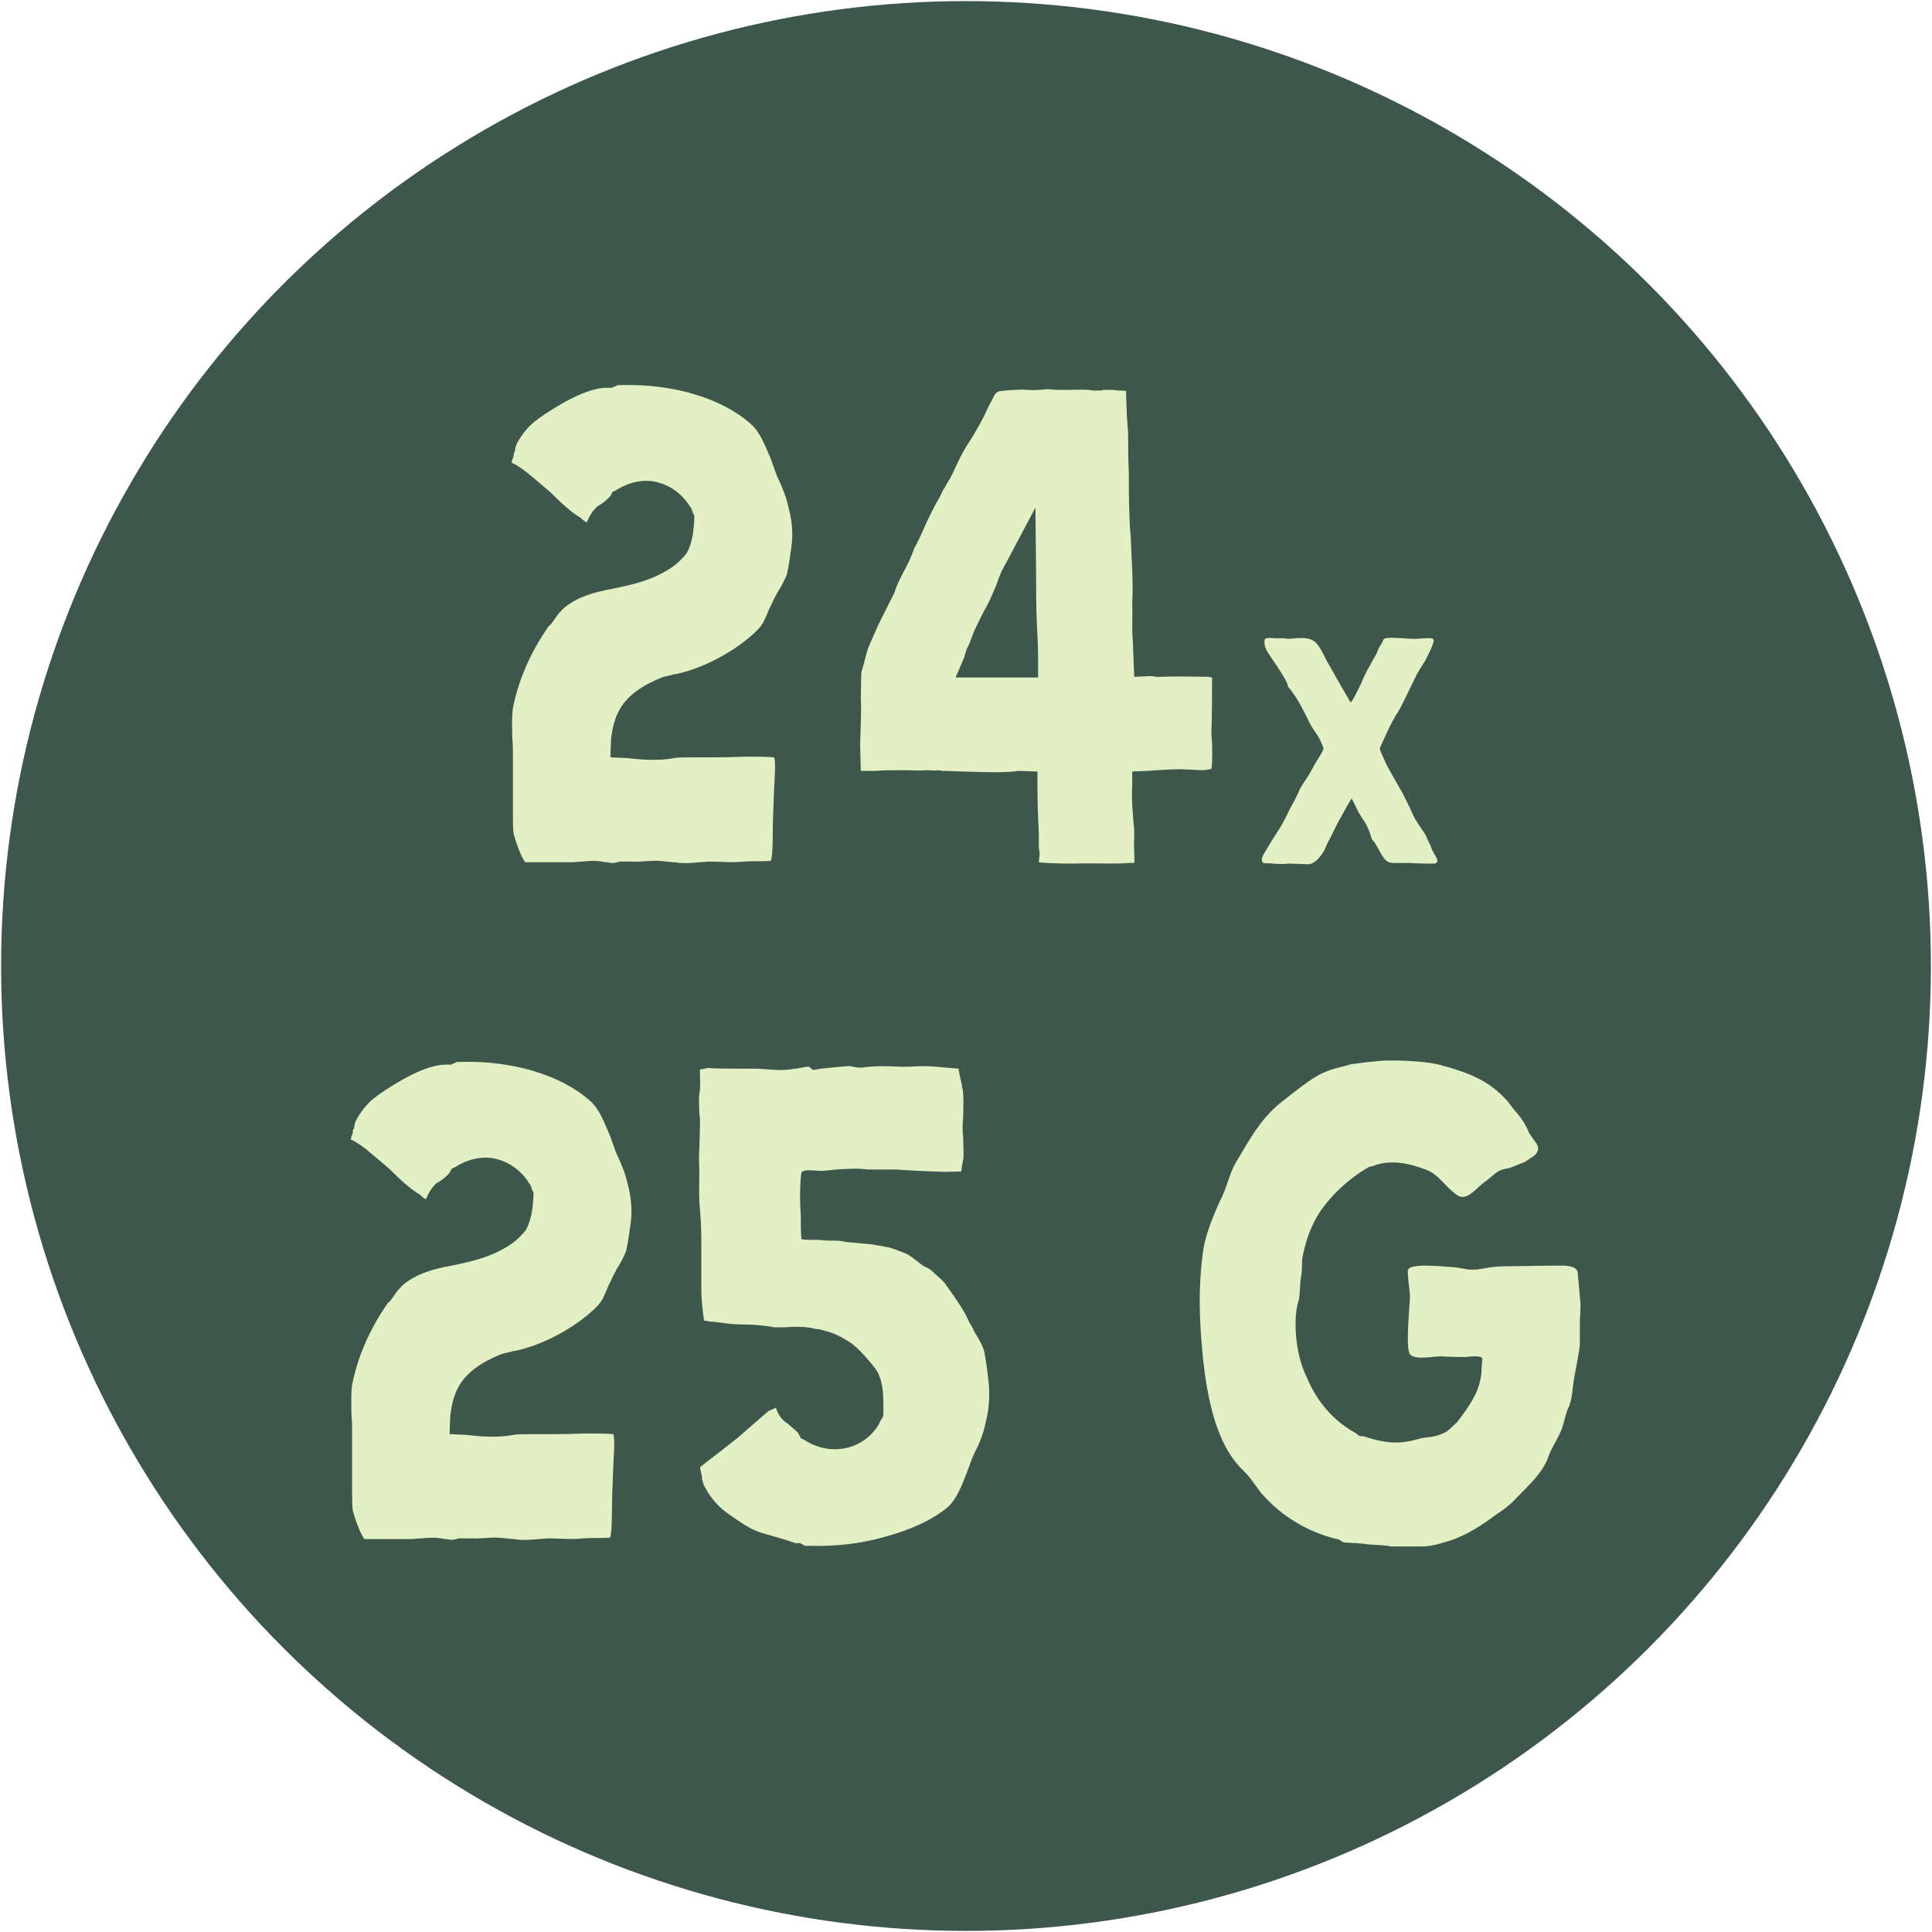
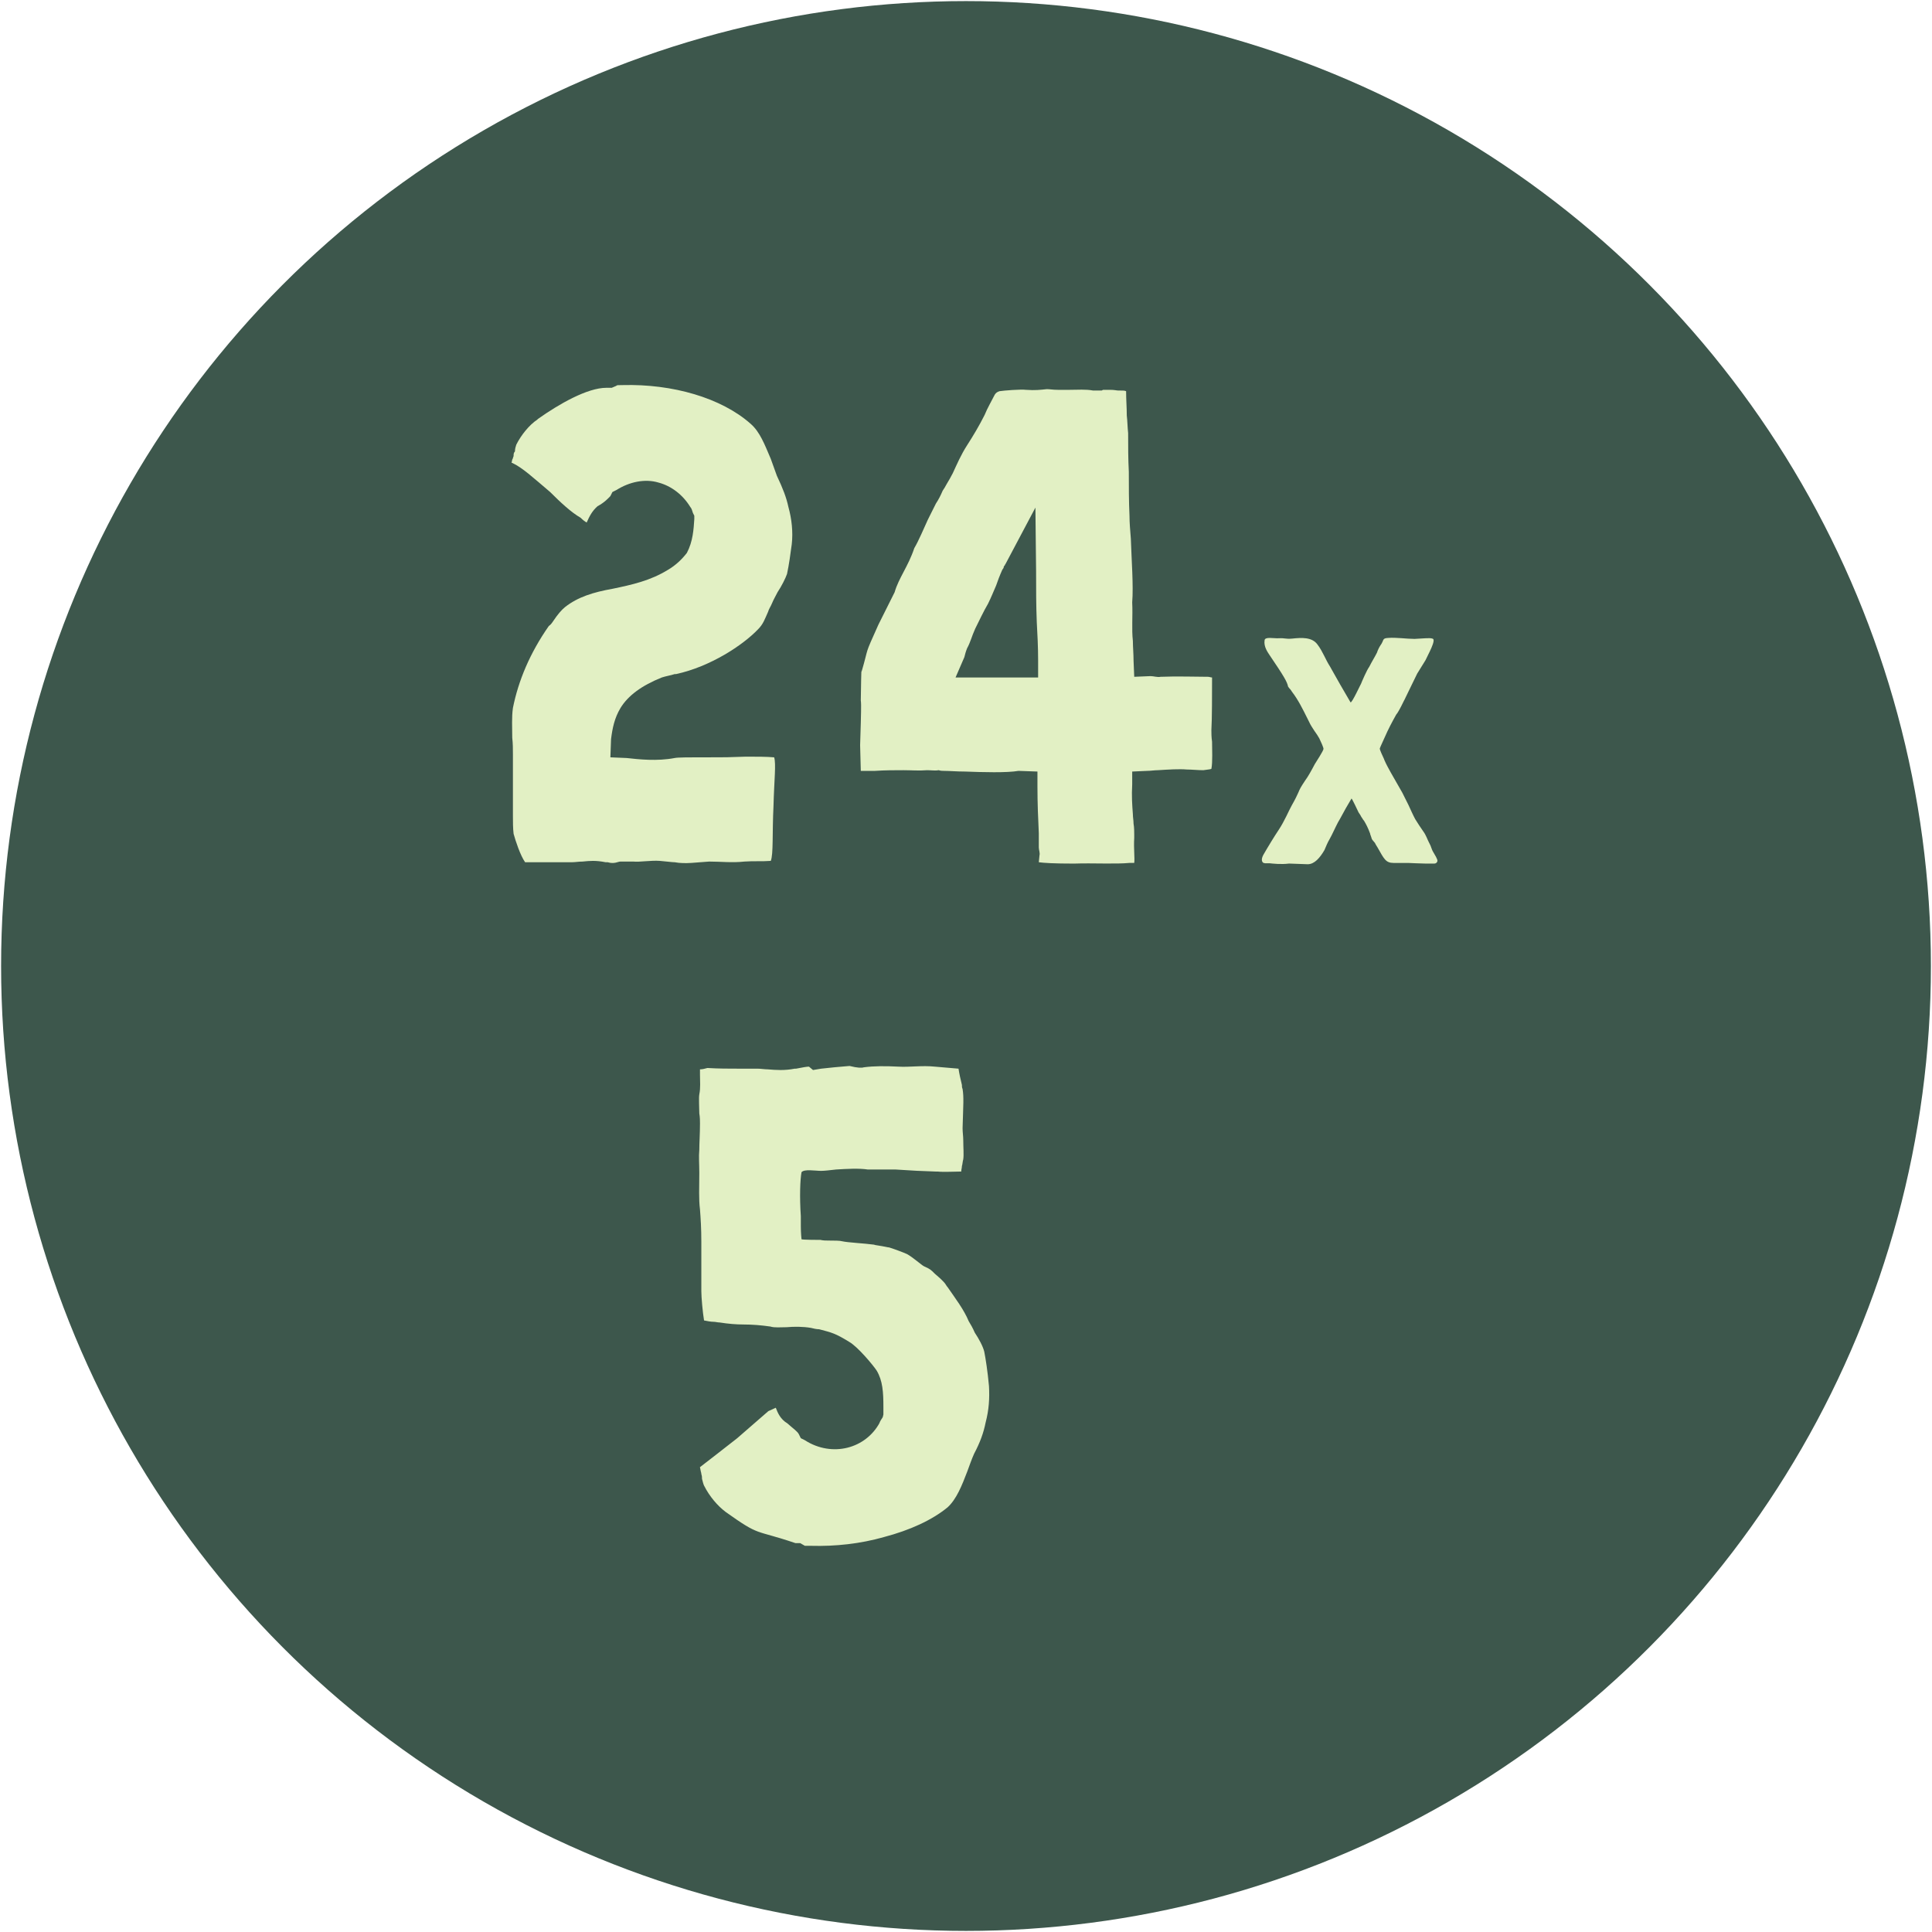
<svg xmlns="http://www.w3.org/2000/svg" width="100%" height="100%" viewBox="0 0 300 300" version="1.1" xml:space="preserve" style="fill-rule:evenodd;clip-rule:evenodd;stroke-linejoin:round;stroke-miterlimit:2;">
  <circle cx="150" cy="150" r="149.83" style="fill:rgb(61,87,76);" />
  <g transform="matrix(1.407,0,0,1.407,-68.401,1.203)">
    <g transform="matrix(74.694,0,0,74.694,101.338,94.453)">
      <path d="M0.07,-0.002L0.139,-0.002C0.144,-0.002 0.149,-0.003 0.155,-0.003C0.165,-0.004 0.174,-0.005 0.189,-0.002L0.192,-0.002C0.202,0.001 0.207,-0.003 0.211,-0.003L0.23,-0.003C0.239,-0.002 0.256,-0.005 0.269,-0.004C0.281,-0.003 0.287,-0.002 0.291,-0.002C0.307,0.001 0.324,-0.002 0.342,-0.003C0.359,-0.003 0.376,-0.001 0.394,-0.003C0.408,-0.004 0.42,-0.003 0.433,-0.004C0.437,-0.014 0.435,-0.045 0.437,-0.085C0.438,-0.124 0.441,-0.147 0.438,-0.157C0.428,-0.158 0.411,-0.158 0.4,-0.158L0.396,-0.158C0.369,-0.157 0.367,-0.157 0.339,-0.157L0.324,-0.157C0.316,-0.157 0.295,-0.157 0.291,-0.156C0.265,-0.151 0.238,-0.154 0.22,-0.156L0.196,-0.157L0.197,-0.184C0.199,-0.2 0.202,-0.215 0.211,-0.23C0.222,-0.248 0.242,-0.263 0.272,-0.275C0.278,-0.277 0.285,-0.278 0.291,-0.28L0.293,-0.28C0.344,-0.291 0.392,-0.323 0.414,-0.346C0.422,-0.354 0.424,-0.361 0.429,-0.372C0.43,-0.376 0.433,-0.38 0.435,-0.385C0.437,-0.39 0.44,-0.395 0.443,-0.401C0.449,-0.41 0.455,-0.422 0.457,-0.428C0.46,-0.442 0.462,-0.457 0.464,-0.472C0.466,-0.49 0.464,-0.509 0.459,-0.527C0.456,-0.541 0.451,-0.554 0.442,-0.573L0.433,-0.598C0.424,-0.619 0.417,-0.638 0.403,-0.65C0.36,-0.688 0.288,-0.709 0.214,-0.707C0.208,-0.707 0.205,-0.707 0.205,-0.706L0.198,-0.703L0.19,-0.703C0.162,-0.703 0.12,-0.679 0.089,-0.657L0.088,-0.656C0.076,-0.648 0.064,-0.633 0.057,-0.619C0.056,-0.616 0.055,-0.613 0.055,-0.609C0.053,-0.607 0.053,-0.605 0.053,-0.602C0.052,-0.6 0.052,-0.598 0.051,-0.597L0.05,-0.592L0.051,-0.592C0.066,-0.585 0.081,-0.571 0.107,-0.549C0.122,-0.534 0.138,-0.519 0.152,-0.511C0.156,-0.507 0.159,-0.505 0.161,-0.504C0.165,-0.513 0.169,-0.521 0.177,-0.528C0.188,-0.534 0.193,-0.54 0.196,-0.543L0.199,-0.549L0.205,-0.552C0.224,-0.564 0.247,-0.569 0.267,-0.563C0.286,-0.558 0.303,-0.545 0.314,-0.527C0.316,-0.525 0.317,-0.521 0.318,-0.518L0.32,-0.514L0.32,-0.509C0.319,-0.494 0.318,-0.476 0.309,-0.459C0.302,-0.45 0.293,-0.441 0.281,-0.434C0.255,-0.418 0.228,-0.412 0.199,-0.406C0.171,-0.401 0.148,-0.394 0.129,-0.379C0.124,-0.375 0.118,-0.368 0.112,-0.359C0.11,-0.356 0.108,-0.353 0.105,-0.351C0.077,-0.311 0.06,-0.27 0.052,-0.23C0.05,-0.216 0.051,-0.201 0.051,-0.186C0.052,-0.177 0.052,-0.17 0.052,-0.161L0.052,-0.071C0.052,-0.062 0.052,-0.052 0.053,-0.044C0.056,-0.033 0.063,-0.012 0.07,-0.002Z" style="fill:rgb(226,240,196);fill-rule:nonzero;" />
    </g>
    <g transform="matrix(74.694,0,0,74.694,139.805,94.453)">
      <path d="M0.366,-0C0.394,-0.001 0.427,0.001 0.448,-0.001L0.455,-0.001C0.456,-0.008 0.454,-0.022 0.455,-0.038L0.455,-0.043C0.455,-0.046 0.455,-0.054 0.454,-0.059C0.454,-0.064 0.453,-0.068 0.453,-0.073C0.452,-0.086 0.451,-0.1 0.452,-0.117L0.452,-0.136L0.474,-0.137C0.479,-0.137 0.485,-0.138 0.49,-0.138C0.506,-0.139 0.521,-0.14 0.533,-0.139C0.54,-0.139 0.549,-0.138 0.557,-0.138C0.563,-0.139 0.567,-0.139 0.569,-0.14C0.571,-0.15 0.57,-0.169 0.57,-0.18C0.569,-0.187 0.569,-0.193 0.569,-0.197C0.57,-0.213 0.57,-0.253 0.57,-0.275C0.568,-0.275 0.566,-0.276 0.564,-0.276C0.546,-0.276 0.518,-0.277 0.494,-0.276C0.489,-0.275 0.484,-0.277 0.479,-0.277L0.455,-0.276L0.454,-0.3C0.454,-0.31 0.453,-0.32 0.453,-0.329C0.451,-0.347 0.453,-0.365 0.452,-0.386C0.454,-0.41 0.451,-0.449 0.45,-0.48C0.449,-0.492 0.448,-0.504 0.448,-0.514C0.447,-0.535 0.447,-0.557 0.447,-0.579C0.446,-0.598 0.446,-0.617 0.446,-0.636C0.445,-0.645 0.445,-0.654 0.444,-0.662C0.444,-0.674 0.443,-0.685 0.443,-0.698C0.441,-0.699 0.438,-0.699 0.432,-0.699L0.431,-0.699C0.429,-0.699 0.426,-0.7 0.419,-0.7L0.409,-0.7L0.407,-0.699L0.394,-0.699C0.383,-0.701 0.372,-0.7 0.36,-0.7L0.342,-0.7C0.335,-0.7 0.33,-0.701 0.326,-0.701C0.316,-0.7 0.309,-0.699 0.295,-0.7C0.288,-0.701 0.262,-0.699 0.256,-0.698C0.253,-0.697 0.251,-0.696 0.249,-0.693C0.244,-0.683 0.238,-0.673 0.234,-0.663C0.226,-0.647 0.217,-0.632 0.208,-0.618C0.199,-0.604 0.193,-0.59 0.187,-0.577C0.184,-0.571 0.181,-0.566 0.178,-0.561C0.176,-0.557 0.174,-0.554 0.172,-0.551C0.169,-0.544 0.166,-0.538 0.162,-0.532L0.15,-0.508C0.144,-0.495 0.137,-0.478 0.13,-0.466C0.121,-0.439 0.107,-0.422 0.101,-0.401L0.077,-0.353C0.055,-0.304 0.064,-0.324 0.052,-0.283C0.052,-0.297 0.051,-0.253 0.051,-0.241C0.052,-0.235 0.051,-0.215 0.051,-0.208L0.05,-0.175L0.051,-0.137L0.072,-0.137C0.087,-0.138 0.101,-0.138 0.114,-0.138C0.126,-0.138 0.137,-0.137 0.149,-0.138C0.155,-0.138 0.161,-0.137 0.166,-0.138C0.169,-0.137 0.172,-0.137 0.174,-0.137C0.182,-0.137 0.193,-0.136 0.205,-0.136C0.231,-0.135 0.267,-0.134 0.284,-0.137L0.312,-0.136L0.312,-0.114C0.312,-0.089 0.313,-0.066 0.314,-0.045L0.314,-0.024C0.314,-0.02 0.316,-0.016 0.315,-0.012L0.314,-0.002C0.321,-0.001 0.336,-0 0.366,-0ZM0.191,-0.275L0.204,-0.305C0.205,-0.309 0.206,-0.313 0.208,-0.318C0.213,-0.327 0.215,-0.336 0.22,-0.347C0.226,-0.359 0.232,-0.372 0.239,-0.384C0.244,-0.394 0.247,-0.402 0.251,-0.411C0.253,-0.417 0.256,-0.425 0.26,-0.434L0.262,-0.437C0.262,-0.439 0.263,-0.44 0.264,-0.441C0.264,-0.441 0.264,-0.442 0.265,-0.443L0.309,-0.526L0.31,-0.432C0.31,-0.405 0.31,-0.382 0.311,-0.357C0.312,-0.339 0.313,-0.32 0.313,-0.3L0.313,-0.275L0.191,-0.275Z" style="fill:rgb(226,240,196);fill-rule:nonzero;" />
    </g>
    <g transform="matrix(35.527,0,0,35.527,186.115,94.453)">
      <path d="M0.192,0.002C0.213,0.002 0.23,-0.018 0.244,-0.042C0.249,-0.054 0.254,-0.066 0.26,-0.076C0.268,-0.09 0.278,-0.113 0.286,-0.128C0.295,-0.143 0.303,-0.159 0.311,-0.173L0.328,-0.202C0.329,-0.204 0.349,-0.161 0.35,-0.159C0.352,-0.156 0.357,-0.149 0.358,-0.146L0.362,-0.14C0.363,-0.138 0.365,-0.135 0.367,-0.133C0.373,-0.123 0.379,-0.112 0.386,-0.093C0.386,-0.092 0.386,-0.091 0.387,-0.089C0.388,-0.087 0.39,-0.08 0.391,-0.077C0.392,-0.074 0.397,-0.069 0.401,-0.064C0.403,-0.059 0.408,-0.052 0.409,-0.05C0.429,-0.015 0.434,-0.002 0.459,-0.002L0.504,-0.002L0.528,-0.001C0.539,-0.001 0.549,-0 0.56,-0L0.585,-0C0.59,-0 0.594,-0.003 0.595,-0.008C0.596,-0.013 0.586,-0.029 0.583,-0.034C0.575,-0.047 0.577,-0.051 0.569,-0.065C0.564,-0.074 0.56,-0.088 0.551,-0.1C0.542,-0.113 0.534,-0.125 0.526,-0.138C0.519,-0.151 0.512,-0.167 0.505,-0.182C0.498,-0.195 0.492,-0.209 0.486,-0.22L0.45,-0.283C0.443,-0.296 0.437,-0.306 0.43,-0.322C0.43,-0.323 0.429,-0.324 0.429,-0.325C0.425,-0.334 0.415,-0.354 0.416,-0.358C0.418,-0.364 0.43,-0.389 0.432,-0.394C0.442,-0.417 0.453,-0.438 0.467,-0.463C0.47,-0.466 0.477,-0.477 0.491,-0.506C0.493,-0.509 0.494,-0.512 0.496,-0.516L0.532,-0.59L0.558,-0.632C0.564,-0.646 0.594,-0.698 0.579,-0.699C0.572,-0.702 0.548,-0.699 0.524,-0.698C0.499,-0.698 0.467,-0.703 0.442,-0.701C0.422,-0.7 0.43,-0.694 0.418,-0.678C0.414,-0.672 0.41,-0.664 0.407,-0.655C0.4,-0.641 0.392,-0.629 0.383,-0.611C0.376,-0.602 0.36,-0.565 0.357,-0.557C0.358,-0.561 0.329,-0.497 0.325,-0.501L0.293,-0.556L0.267,-0.602L0.262,-0.611C0.247,-0.634 0.239,-0.659 0.222,-0.681C0.205,-0.704 0.173,-0.702 0.144,-0.699C0.122,-0.697 0.124,-0.701 0.101,-0.7C0.087,-0.699 0.058,-0.706 0.058,-0.693C0.055,-0.674 0.068,-0.656 0.074,-0.647C0.118,-0.582 0.128,-0.565 0.131,-0.55C0.132,-0.548 0.136,-0.543 0.139,-0.54L0.143,-0.534C0.163,-0.508 0.177,-0.479 0.191,-0.451L0.197,-0.439C0.2,-0.432 0.207,-0.421 0.213,-0.412C0.219,-0.404 0.224,-0.396 0.228,-0.389C0.232,-0.381 0.242,-0.359 0.241,-0.356C0.24,-0.349 0.22,-0.319 0.214,-0.309C0.204,-0.29 0.193,-0.27 0.184,-0.258C0.17,-0.237 0.167,-0.231 0.163,-0.221C0.159,-0.212 0.154,-0.201 0.142,-0.18C0.134,-0.166 0.12,-0.132 0.102,-0.105C0.086,-0.081 0.07,-0.054 0.064,-0.044C0.059,-0.034 0.047,-0.02 0.05,-0.008C0.051,-0.006 0.052,-0.004 0.053,-0.003C0.055,-0.002 0.058,-0.001 0.06,-0.001L0.074,-0.001C0.082,-0 0.11,0.003 0.133,-0L0.137,-0C0.147,-0 0.182,0.002 0.192,0.002Z" style="fill:rgb(226,240,196);fill-rule:nonzero;" />
    </g>
    <g transform="matrix(74.694,0,0,74.694,83.59,169.147)">
-       <path d="M0.07,-0.002L0.139,-0.002C0.144,-0.002 0.149,-0.003 0.155,-0.003C0.165,-0.004 0.174,-0.005 0.189,-0.002L0.192,-0.002C0.202,0.001 0.207,-0.003 0.211,-0.003L0.23,-0.003C0.239,-0.002 0.256,-0.005 0.269,-0.004C0.281,-0.003 0.287,-0.002 0.291,-0.002C0.307,0.001 0.324,-0.002 0.342,-0.003C0.359,-0.003 0.376,-0.001 0.394,-0.003C0.408,-0.004 0.42,-0.003 0.433,-0.004C0.437,-0.014 0.435,-0.045 0.437,-0.085C0.438,-0.124 0.441,-0.147 0.438,-0.157C0.428,-0.158 0.411,-0.158 0.4,-0.158L0.396,-0.158C0.369,-0.157 0.367,-0.157 0.339,-0.157L0.324,-0.157C0.316,-0.157 0.295,-0.157 0.291,-0.156C0.265,-0.151 0.238,-0.154 0.22,-0.156L0.196,-0.157L0.197,-0.184C0.199,-0.2 0.202,-0.215 0.211,-0.23C0.222,-0.248 0.242,-0.263 0.272,-0.275C0.278,-0.277 0.285,-0.278 0.291,-0.28L0.293,-0.28C0.344,-0.291 0.392,-0.323 0.414,-0.346C0.422,-0.354 0.424,-0.361 0.429,-0.372C0.43,-0.376 0.433,-0.38 0.435,-0.385C0.437,-0.39 0.44,-0.395 0.443,-0.401C0.449,-0.41 0.455,-0.422 0.457,-0.428C0.46,-0.442 0.462,-0.457 0.464,-0.472C0.466,-0.49 0.464,-0.509 0.459,-0.527C0.456,-0.541 0.451,-0.554 0.442,-0.573L0.433,-0.598C0.424,-0.619 0.417,-0.638 0.403,-0.65C0.36,-0.688 0.288,-0.709 0.214,-0.707C0.208,-0.707 0.205,-0.707 0.205,-0.706L0.198,-0.703L0.19,-0.703C0.162,-0.703 0.12,-0.679 0.089,-0.657L0.088,-0.656C0.076,-0.648 0.064,-0.633 0.057,-0.619C0.056,-0.616 0.055,-0.613 0.055,-0.609C0.053,-0.607 0.053,-0.605 0.053,-0.602C0.052,-0.6 0.052,-0.598 0.051,-0.597L0.05,-0.592L0.051,-0.592C0.066,-0.585 0.081,-0.571 0.107,-0.549C0.122,-0.534 0.138,-0.519 0.152,-0.511C0.156,-0.507 0.159,-0.505 0.161,-0.504C0.165,-0.513 0.169,-0.521 0.177,-0.528C0.188,-0.534 0.193,-0.54 0.196,-0.543L0.199,-0.549L0.205,-0.552C0.224,-0.564 0.247,-0.569 0.267,-0.563C0.286,-0.558 0.303,-0.545 0.314,-0.527C0.316,-0.525 0.317,-0.521 0.318,-0.518L0.32,-0.514L0.32,-0.509C0.319,-0.494 0.318,-0.476 0.309,-0.459C0.302,-0.45 0.293,-0.441 0.281,-0.434C0.255,-0.418 0.228,-0.412 0.199,-0.406C0.171,-0.401 0.148,-0.394 0.129,-0.379C0.124,-0.375 0.118,-0.368 0.112,-0.359C0.11,-0.356 0.108,-0.353 0.105,-0.351C0.077,-0.311 0.06,-0.27 0.052,-0.23C0.05,-0.216 0.051,-0.201 0.051,-0.186C0.052,-0.177 0.052,-0.17 0.052,-0.161L0.052,-0.071C0.052,-0.062 0.052,-0.052 0.053,-0.044C0.056,-0.033 0.063,-0.012 0.07,-0.002Z" style="fill:rgb(226,240,196);fill-rule:nonzero;" />
-     </g>
+       </g>
    <g transform="matrix(74.694,0,0,74.694,122.057,169.147)">
-       <path d="M0.206,0.008L0.215,0.008C0.251,0.009 0.288,0.005 0.323,-0.005C0.361,-0.015 0.394,-0.03 0.417,-0.049C0.43,-0.061 0.438,-0.081 0.446,-0.102C0.449,-0.11 0.452,-0.119 0.456,-0.128C0.465,-0.145 0.47,-0.159 0.473,-0.174C0.478,-0.193 0.479,-0.21 0.478,-0.228C0.476,-0.25 0.473,-0.269 0.471,-0.279C0.469,-0.287 0.463,-0.298 0.457,-0.307C0.454,-0.314 0.451,-0.319 0.448,-0.324C0.441,-0.341 0.428,-0.358 0.417,-0.374C0.415,-0.376 0.414,-0.379 0.411,-0.382L0.406,-0.387L0.398,-0.394C0.392,-0.4 0.391,-0.401 0.382,-0.405C0.378,-0.407 0.366,-0.418 0.357,-0.423C0.353,-0.425 0.334,-0.432 0.33,-0.433L0.329,-0.433C0.315,-0.436 0.31,-0.436 0.308,-0.437C0.293,-0.439 0.27,-0.44 0.261,-0.442C0.258,-0.443 0.249,-0.443 0.243,-0.443C0.238,-0.443 0.233,-0.443 0.229,-0.444C0.227,-0.444 0.202,-0.444 0.201,-0.445C0.201,-0.445 0.2,-0.454 0.2,-0.464L0.2,-0.479C0.198,-0.508 0.199,-0.533 0.201,-0.544C0.205,-0.549 0.221,-0.546 0.23,-0.546C0.235,-0.546 0.243,-0.547 0.252,-0.548C0.268,-0.549 0.286,-0.55 0.299,-0.548L0.34,-0.548C0.371,-0.546 0.372,-0.546 0.399,-0.545L0.402,-0.545C0.411,-0.544 0.427,-0.545 0.437,-0.545C0.437,-0.548 0.438,-0.55 0.438,-0.553C0.439,-0.556 0.439,-0.56 0.44,-0.563C0.441,-0.57 0.44,-0.581 0.44,-0.591C0.44,-0.597 0.439,-0.603 0.439,-0.609C0.439,-0.618 0.44,-0.625 0.44,-0.631C0.44,-0.645 0.441,-0.654 0.439,-0.667C0.438,-0.669 0.438,-0.671 0.438,-0.673C0.436,-0.681 0.434,-0.69 0.433,-0.697L0.398,-0.7C0.379,-0.702 0.361,-0.699 0.344,-0.7C0.325,-0.701 0.308,-0.701 0.293,-0.699C0.29,-0.698 0.284,-0.698 0.272,-0.701C0.258,-0.7 0.239,-0.698 0.23,-0.697L0.218,-0.695L0.212,-0.7C0.209,-0.7 0.203,-0.699 0.193,-0.697L0.191,-0.697C0.176,-0.694 0.163,-0.695 0.151,-0.696C0.146,-0.696 0.141,-0.697 0.136,-0.697L0.109,-0.697C0.094,-0.697 0.078,-0.697 0.062,-0.698C0.058,-0.697 0.055,-0.696 0.051,-0.696L0.051,-0.688C0.051,-0.678 0.052,-0.669 0.05,-0.659C0.049,-0.654 0.05,-0.639 0.05,-0.631C0.051,-0.625 0.051,-0.62 0.051,-0.616C0.051,-0.6 0.05,-0.588 0.05,-0.577C0.049,-0.567 0.05,-0.556 0.05,-0.543C0.05,-0.52 0.049,-0.505 0.051,-0.489C0.052,-0.476 0.053,-0.461 0.053,-0.441L0.053,-0.368C0.053,-0.359 0.055,-0.337 0.057,-0.325C0.062,-0.324 0.067,-0.323 0.071,-0.323C0.074,-0.323 0.077,-0.322 0.08,-0.322C0.093,-0.32 0.104,-0.319 0.116,-0.319C0.128,-0.319 0.141,-0.318 0.155,-0.316C0.161,-0.314 0.17,-0.315 0.179,-0.315C0.19,-0.316 0.203,-0.316 0.215,-0.314C0.219,-0.313 0.223,-0.312 0.227,-0.312C0.246,-0.307 0.251,-0.306 0.272,-0.293C0.284,-0.286 0.306,-0.26 0.312,-0.251C0.321,-0.236 0.322,-0.219 0.322,-0.197L0.322,-0.186L0.321,-0.182C0.319,-0.179 0.317,-0.176 0.316,-0.173C0.306,-0.155 0.289,-0.142 0.269,-0.137C0.249,-0.132 0.226,-0.135 0.206,-0.148L0.2,-0.151L0.197,-0.157C0.195,-0.161 0.189,-0.165 0.18,-0.173C0.17,-0.179 0.166,-0.188 0.163,-0.196L0.152,-0.191L0.106,-0.151C0.055,-0.111 0.049,-0.107 0.051,-0.108L0.052,-0.103C0.052,-0.102 0.053,-0.1 0.053,-0.098C0.054,-0.095 0.054,-0.093 0.054,-0.091C0.055,-0.087 0.056,-0.083 0.057,-0.081C0.065,-0.065 0.077,-0.051 0.089,-0.042C0.141,-0.005 0.13,-0.017 0.192,0.004L0.199,0.004L0.206,0.008Z" style="fill:rgb(226,240,196);fill-rule:nonzero;" />
+       <path d="M0.206,0.008L0.215,0.008C0.251,0.009 0.288,0.005 0.323,-0.005C0.361,-0.015 0.394,-0.03 0.417,-0.049C0.43,-0.061 0.438,-0.081 0.446,-0.102C0.449,-0.11 0.452,-0.119 0.456,-0.128C0.465,-0.145 0.47,-0.159 0.473,-0.174C0.478,-0.193 0.479,-0.21 0.478,-0.228C0.476,-0.25 0.473,-0.269 0.471,-0.279C0.469,-0.287 0.463,-0.298 0.457,-0.307C0.454,-0.314 0.451,-0.319 0.448,-0.324C0.441,-0.341 0.428,-0.358 0.417,-0.374C0.415,-0.376 0.414,-0.379 0.411,-0.382L0.406,-0.387L0.398,-0.394C0.392,-0.4 0.391,-0.401 0.382,-0.405C0.378,-0.407 0.366,-0.418 0.357,-0.423C0.353,-0.425 0.334,-0.432 0.33,-0.433L0.329,-0.433C0.315,-0.436 0.31,-0.436 0.308,-0.437C0.293,-0.439 0.27,-0.44 0.261,-0.442C0.258,-0.443 0.249,-0.443 0.243,-0.443C0.238,-0.443 0.233,-0.443 0.229,-0.444C0.227,-0.444 0.202,-0.444 0.201,-0.445C0.201,-0.445 0.2,-0.454 0.2,-0.464L0.2,-0.479C0.198,-0.508 0.199,-0.533 0.201,-0.544C0.205,-0.549 0.221,-0.546 0.23,-0.546C0.235,-0.546 0.243,-0.547 0.252,-0.548C0.268,-0.549 0.286,-0.55 0.299,-0.548L0.34,-0.548C0.371,-0.546 0.372,-0.546 0.399,-0.545L0.402,-0.545C0.411,-0.544 0.427,-0.545 0.437,-0.545C0.437,-0.548 0.438,-0.55 0.438,-0.553C0.439,-0.556 0.439,-0.56 0.44,-0.563C0.441,-0.57 0.44,-0.581 0.44,-0.591C0.44,-0.597 0.439,-0.603 0.439,-0.609C0.44,-0.645 0.441,-0.654 0.439,-0.667C0.438,-0.669 0.438,-0.671 0.438,-0.673C0.436,-0.681 0.434,-0.69 0.433,-0.697L0.398,-0.7C0.379,-0.702 0.361,-0.699 0.344,-0.7C0.325,-0.701 0.308,-0.701 0.293,-0.699C0.29,-0.698 0.284,-0.698 0.272,-0.701C0.258,-0.7 0.239,-0.698 0.23,-0.697L0.218,-0.695L0.212,-0.7C0.209,-0.7 0.203,-0.699 0.193,-0.697L0.191,-0.697C0.176,-0.694 0.163,-0.695 0.151,-0.696C0.146,-0.696 0.141,-0.697 0.136,-0.697L0.109,-0.697C0.094,-0.697 0.078,-0.697 0.062,-0.698C0.058,-0.697 0.055,-0.696 0.051,-0.696L0.051,-0.688C0.051,-0.678 0.052,-0.669 0.05,-0.659C0.049,-0.654 0.05,-0.639 0.05,-0.631C0.051,-0.625 0.051,-0.62 0.051,-0.616C0.051,-0.6 0.05,-0.588 0.05,-0.577C0.049,-0.567 0.05,-0.556 0.05,-0.543C0.05,-0.52 0.049,-0.505 0.051,-0.489C0.052,-0.476 0.053,-0.461 0.053,-0.441L0.053,-0.368C0.053,-0.359 0.055,-0.337 0.057,-0.325C0.062,-0.324 0.067,-0.323 0.071,-0.323C0.074,-0.323 0.077,-0.322 0.08,-0.322C0.093,-0.32 0.104,-0.319 0.116,-0.319C0.128,-0.319 0.141,-0.318 0.155,-0.316C0.161,-0.314 0.17,-0.315 0.179,-0.315C0.19,-0.316 0.203,-0.316 0.215,-0.314C0.219,-0.313 0.223,-0.312 0.227,-0.312C0.246,-0.307 0.251,-0.306 0.272,-0.293C0.284,-0.286 0.306,-0.26 0.312,-0.251C0.321,-0.236 0.322,-0.219 0.322,-0.197L0.322,-0.186L0.321,-0.182C0.319,-0.179 0.317,-0.176 0.316,-0.173C0.306,-0.155 0.289,-0.142 0.269,-0.137C0.249,-0.132 0.226,-0.135 0.206,-0.148L0.2,-0.151L0.197,-0.157C0.195,-0.161 0.189,-0.165 0.18,-0.173C0.17,-0.179 0.166,-0.188 0.163,-0.196L0.152,-0.191L0.106,-0.151C0.055,-0.111 0.049,-0.107 0.051,-0.108L0.052,-0.103C0.052,-0.102 0.053,-0.1 0.053,-0.098C0.054,-0.095 0.054,-0.093 0.054,-0.091C0.055,-0.087 0.056,-0.083 0.057,-0.081C0.065,-0.065 0.077,-0.051 0.089,-0.042C0.141,-0.005 0.13,-0.017 0.192,0.004L0.199,0.004L0.206,0.008Z" style="fill:rgb(226,240,196);fill-rule:nonzero;" />
    </g>
    <g transform="matrix(74.694,0,0,74.694,177.181,169.147)">
-       <path d="M0.333,0.009L0.375,0.009C0.382,0.009 0.394,0.009 0.412,0.003C0.436,-0.003 0.461,-0.017 0.485,-0.035L0.492,-0.04C0.497,-0.043 0.505,-0.049 0.514,-0.057C0.523,-0.067 0.532,-0.075 0.54,-0.084C0.553,-0.097 0.564,-0.114 0.567,-0.125C0.57,-0.134 0.579,-0.148 0.583,-0.157C0.59,-0.171 0.59,-0.182 0.596,-0.196C0.597,-0.198 0.598,-0.199 0.598,-0.201C0.602,-0.212 0.602,-0.224 0.604,-0.236C0.605,-0.244 0.613,-0.282 0.613,-0.29L0.613,-0.32C0.613,-0.329 0.614,-0.337 0.614,-0.349L0.61,-0.394C0.61,-0.407 0.59,-0.406 0.58,-0.406L0.57,-0.406L0.505,-0.405C0.479,-0.405 0.471,-0.401 0.465,-0.401C0.462,-0.4 0.458,-0.4 0.453,-0.4C0.444,-0.4 0.433,-0.404 0.421,-0.404C0.408,-0.405 0.36,-0.41 0.359,-0.399C0.358,-0.393 0.362,-0.367 0.362,-0.361C0.362,-0.349 0.355,-0.284 0.362,-0.275C0.37,-0.266 0.397,-0.272 0.408,-0.272C0.424,-0.271 0.433,-0.271 0.445,-0.271C0.452,-0.272 0.465,-0.273 0.468,-0.27C0.47,-0.268 0.468,-0.261 0.468,-0.258C0.468,-0.232 0.46,-0.214 0.443,-0.19L0.432,-0.175L0.419,-0.163L0.415,-0.16C0.405,-0.155 0.397,-0.153 0.385,-0.152C0.376,-0.151 0.367,-0.147 0.357,-0.146C0.335,-0.142 0.314,-0.147 0.293,-0.154L0.288,-0.154L0.281,-0.159C0.245,-0.179 0.225,-0.208 0.213,-0.233L0.21,-0.24C0.198,-0.264 0.193,-0.293 0.193,-0.319C0.193,-0.332 0.194,-0.344 0.198,-0.356C0.2,-0.367 0.199,-0.378 0.201,-0.389C0.203,-0.397 0.202,-0.409 0.203,-0.417C0.207,-0.439 0.214,-0.46 0.225,-0.479C0.24,-0.504 0.266,-0.53 0.295,-0.548L0.302,-0.552L0.307,-0.553C0.331,-0.563 0.359,-0.558 0.385,-0.548C0.405,-0.541 0.415,-0.521 0.432,-0.51C0.445,-0.501 0.458,-0.518 0.469,-0.527C0.491,-0.543 0.489,-0.547 0.508,-0.55C0.51,-0.55 0.53,-0.559 0.532,-0.559C0.537,-0.564 0.547,-0.567 0.55,-0.574C0.554,-0.581 0.549,-0.586 0.545,-0.592L0.538,-0.602C0.533,-0.616 0.522,-0.63 0.516,-0.636L0.507,-0.648C0.48,-0.679 0.45,-0.69 0.416,-0.7L0.411,-0.701L0.409,-0.702C0.391,-0.707 0.358,-0.709 0.339,-0.709L0.327,-0.709C0.32,-0.709 0.292,-0.706 0.279,-0.704C0.277,-0.704 0.275,-0.704 0.273,-0.703L0.266,-0.701C0.228,-0.692 0.221,-0.686 0.17,-0.646C0.141,-0.622 0.126,-0.594 0.104,-0.557C0.094,-0.539 0.091,-0.519 0.081,-0.501C0.069,-0.474 0.059,-0.449 0.056,-0.425C0.049,-0.372 0.051,-0.327 0.055,-0.282C0.062,-0.203 0.078,-0.143 0.111,-0.108L0.114,-0.105C0.117,-0.102 0.122,-0.097 0.125,-0.093C0.13,-0.087 0.133,-0.082 0.137,-0.077C0.139,-0.074 0.142,-0.07 0.144,-0.068C0.173,-0.035 0.213,-0.011 0.258,-0.001C0.26,0.001 0.263,0.003 0.265,0.003C0.268,0.003 0.276,0.004 0.282,0.004L0.283,0.004L0.302,0.006L0.318,0.007C0.322,0.007 0.326,0.008 0.33,0.008L0.333,0.009Z" style="fill:rgb(226,240,196);fill-rule:nonzero;" />
-     </g>
+       </g>
  </g>
</svg>